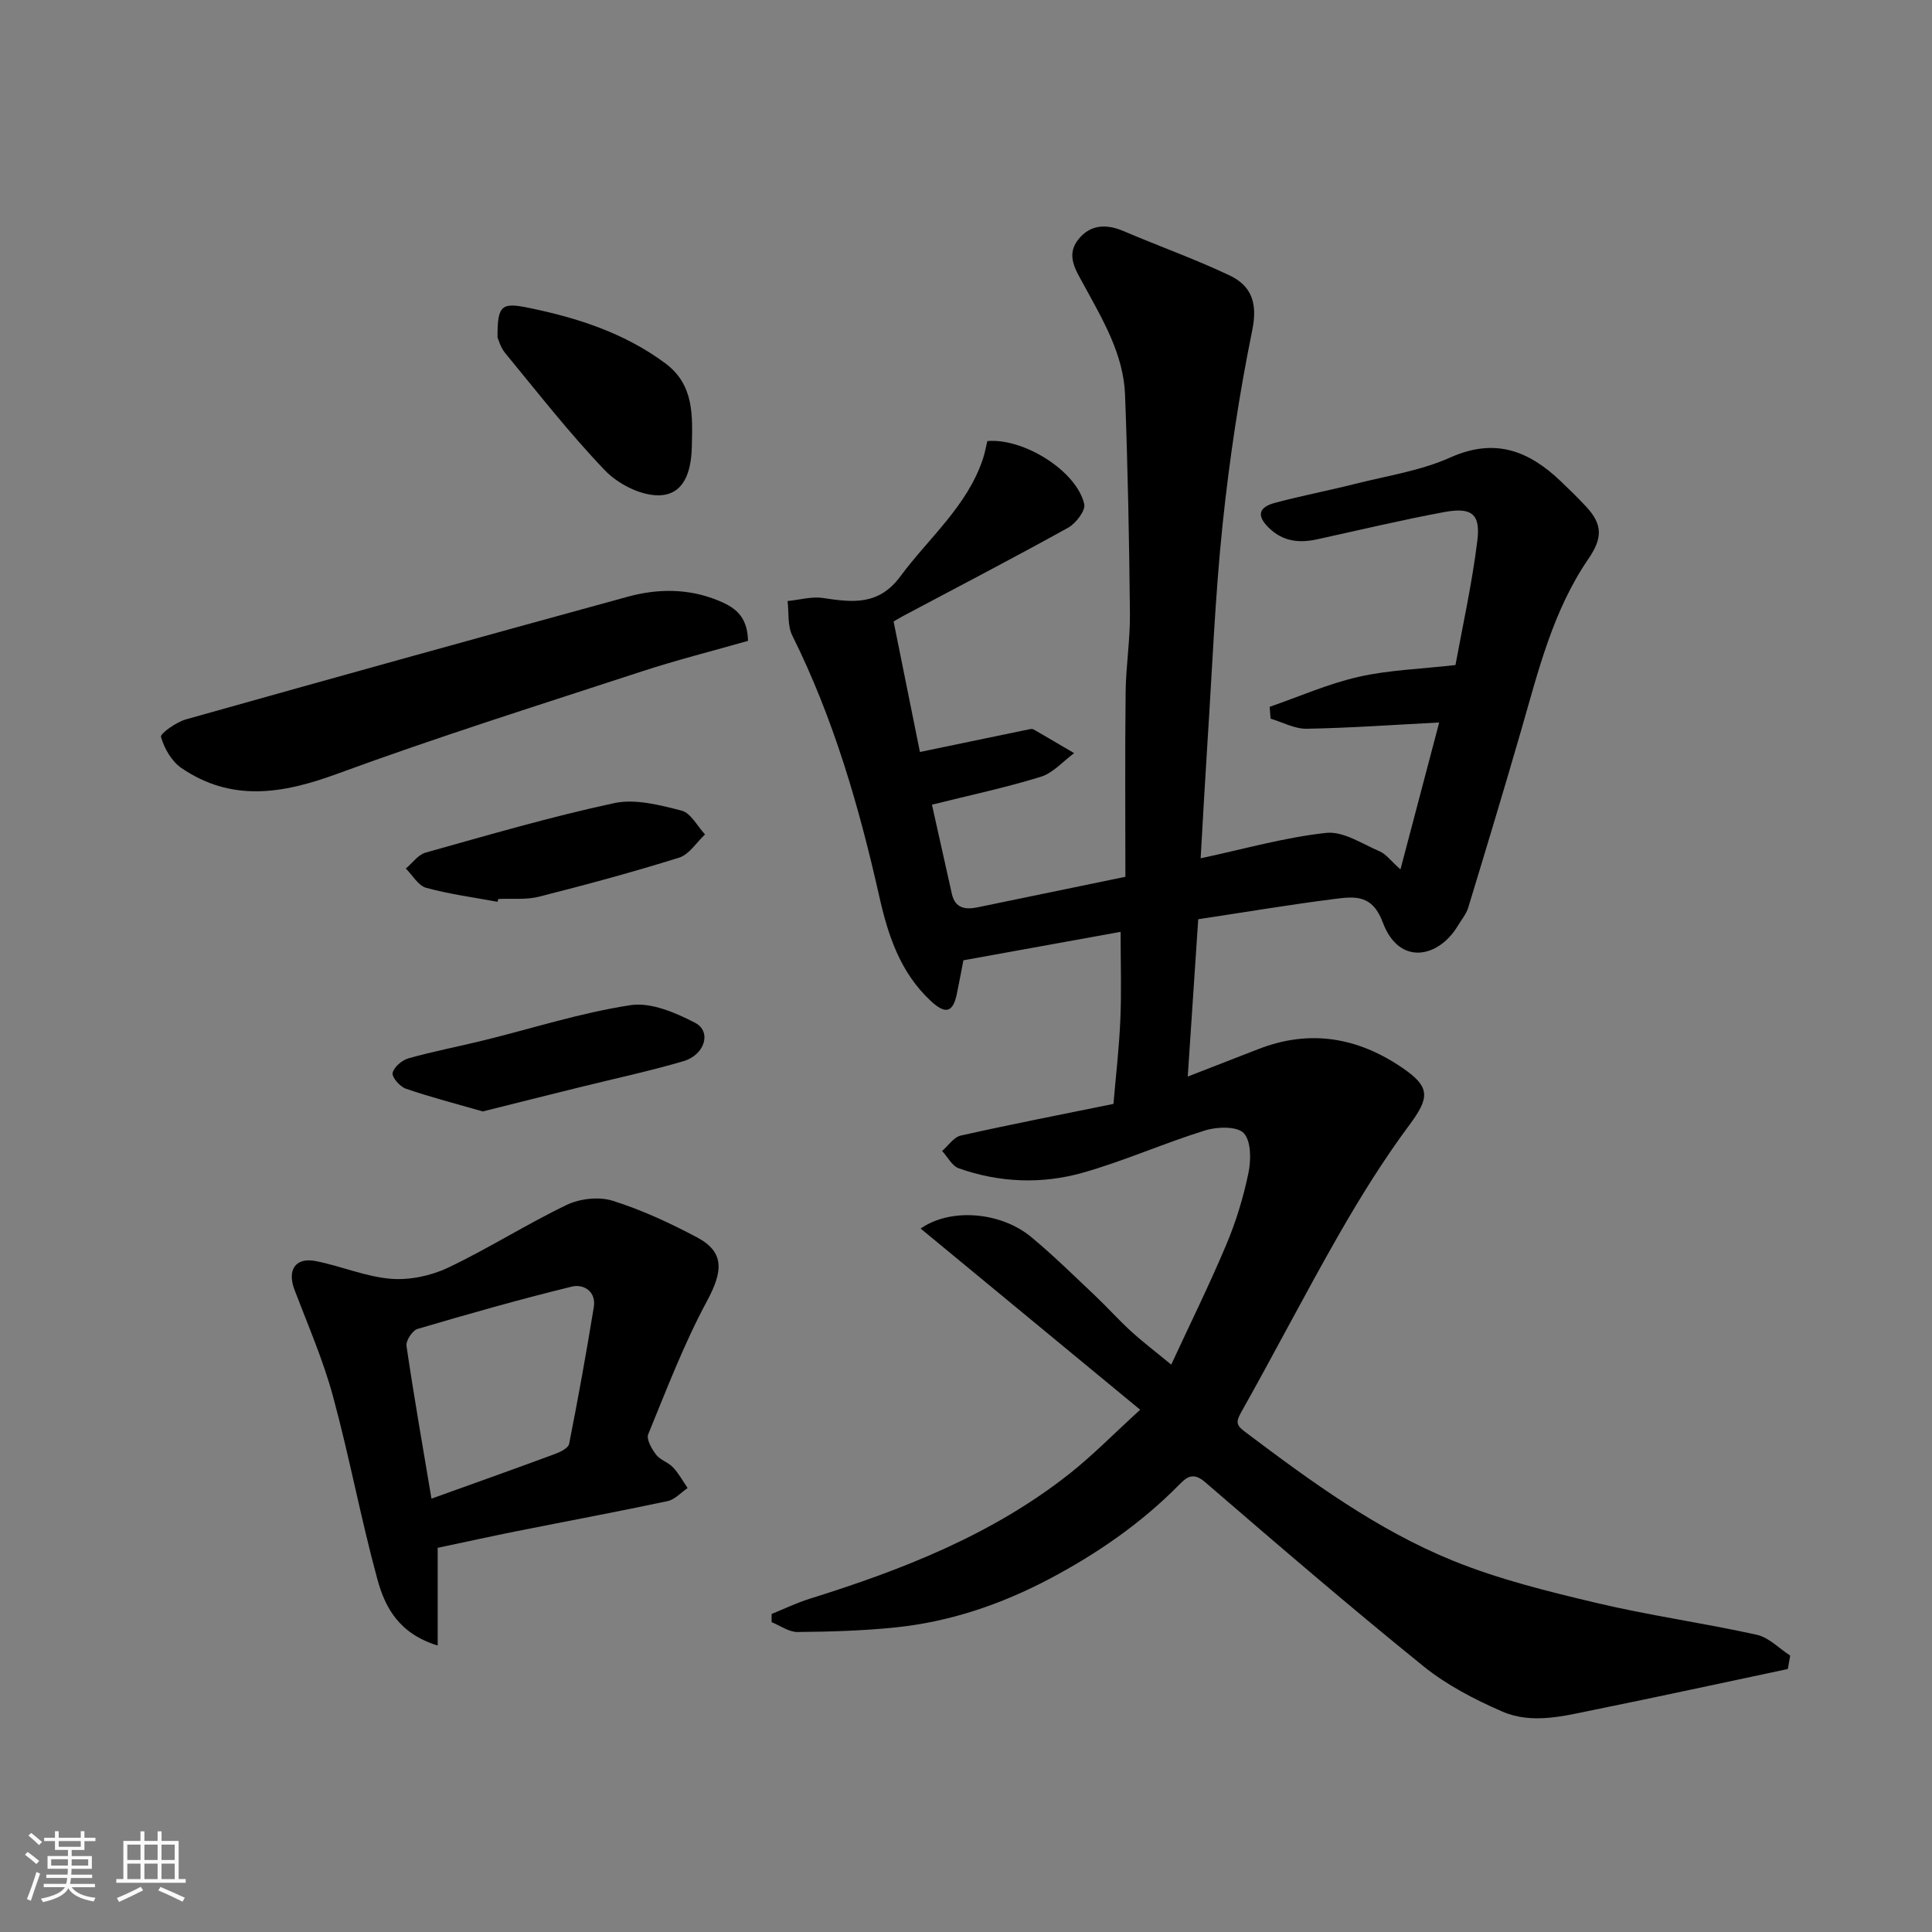
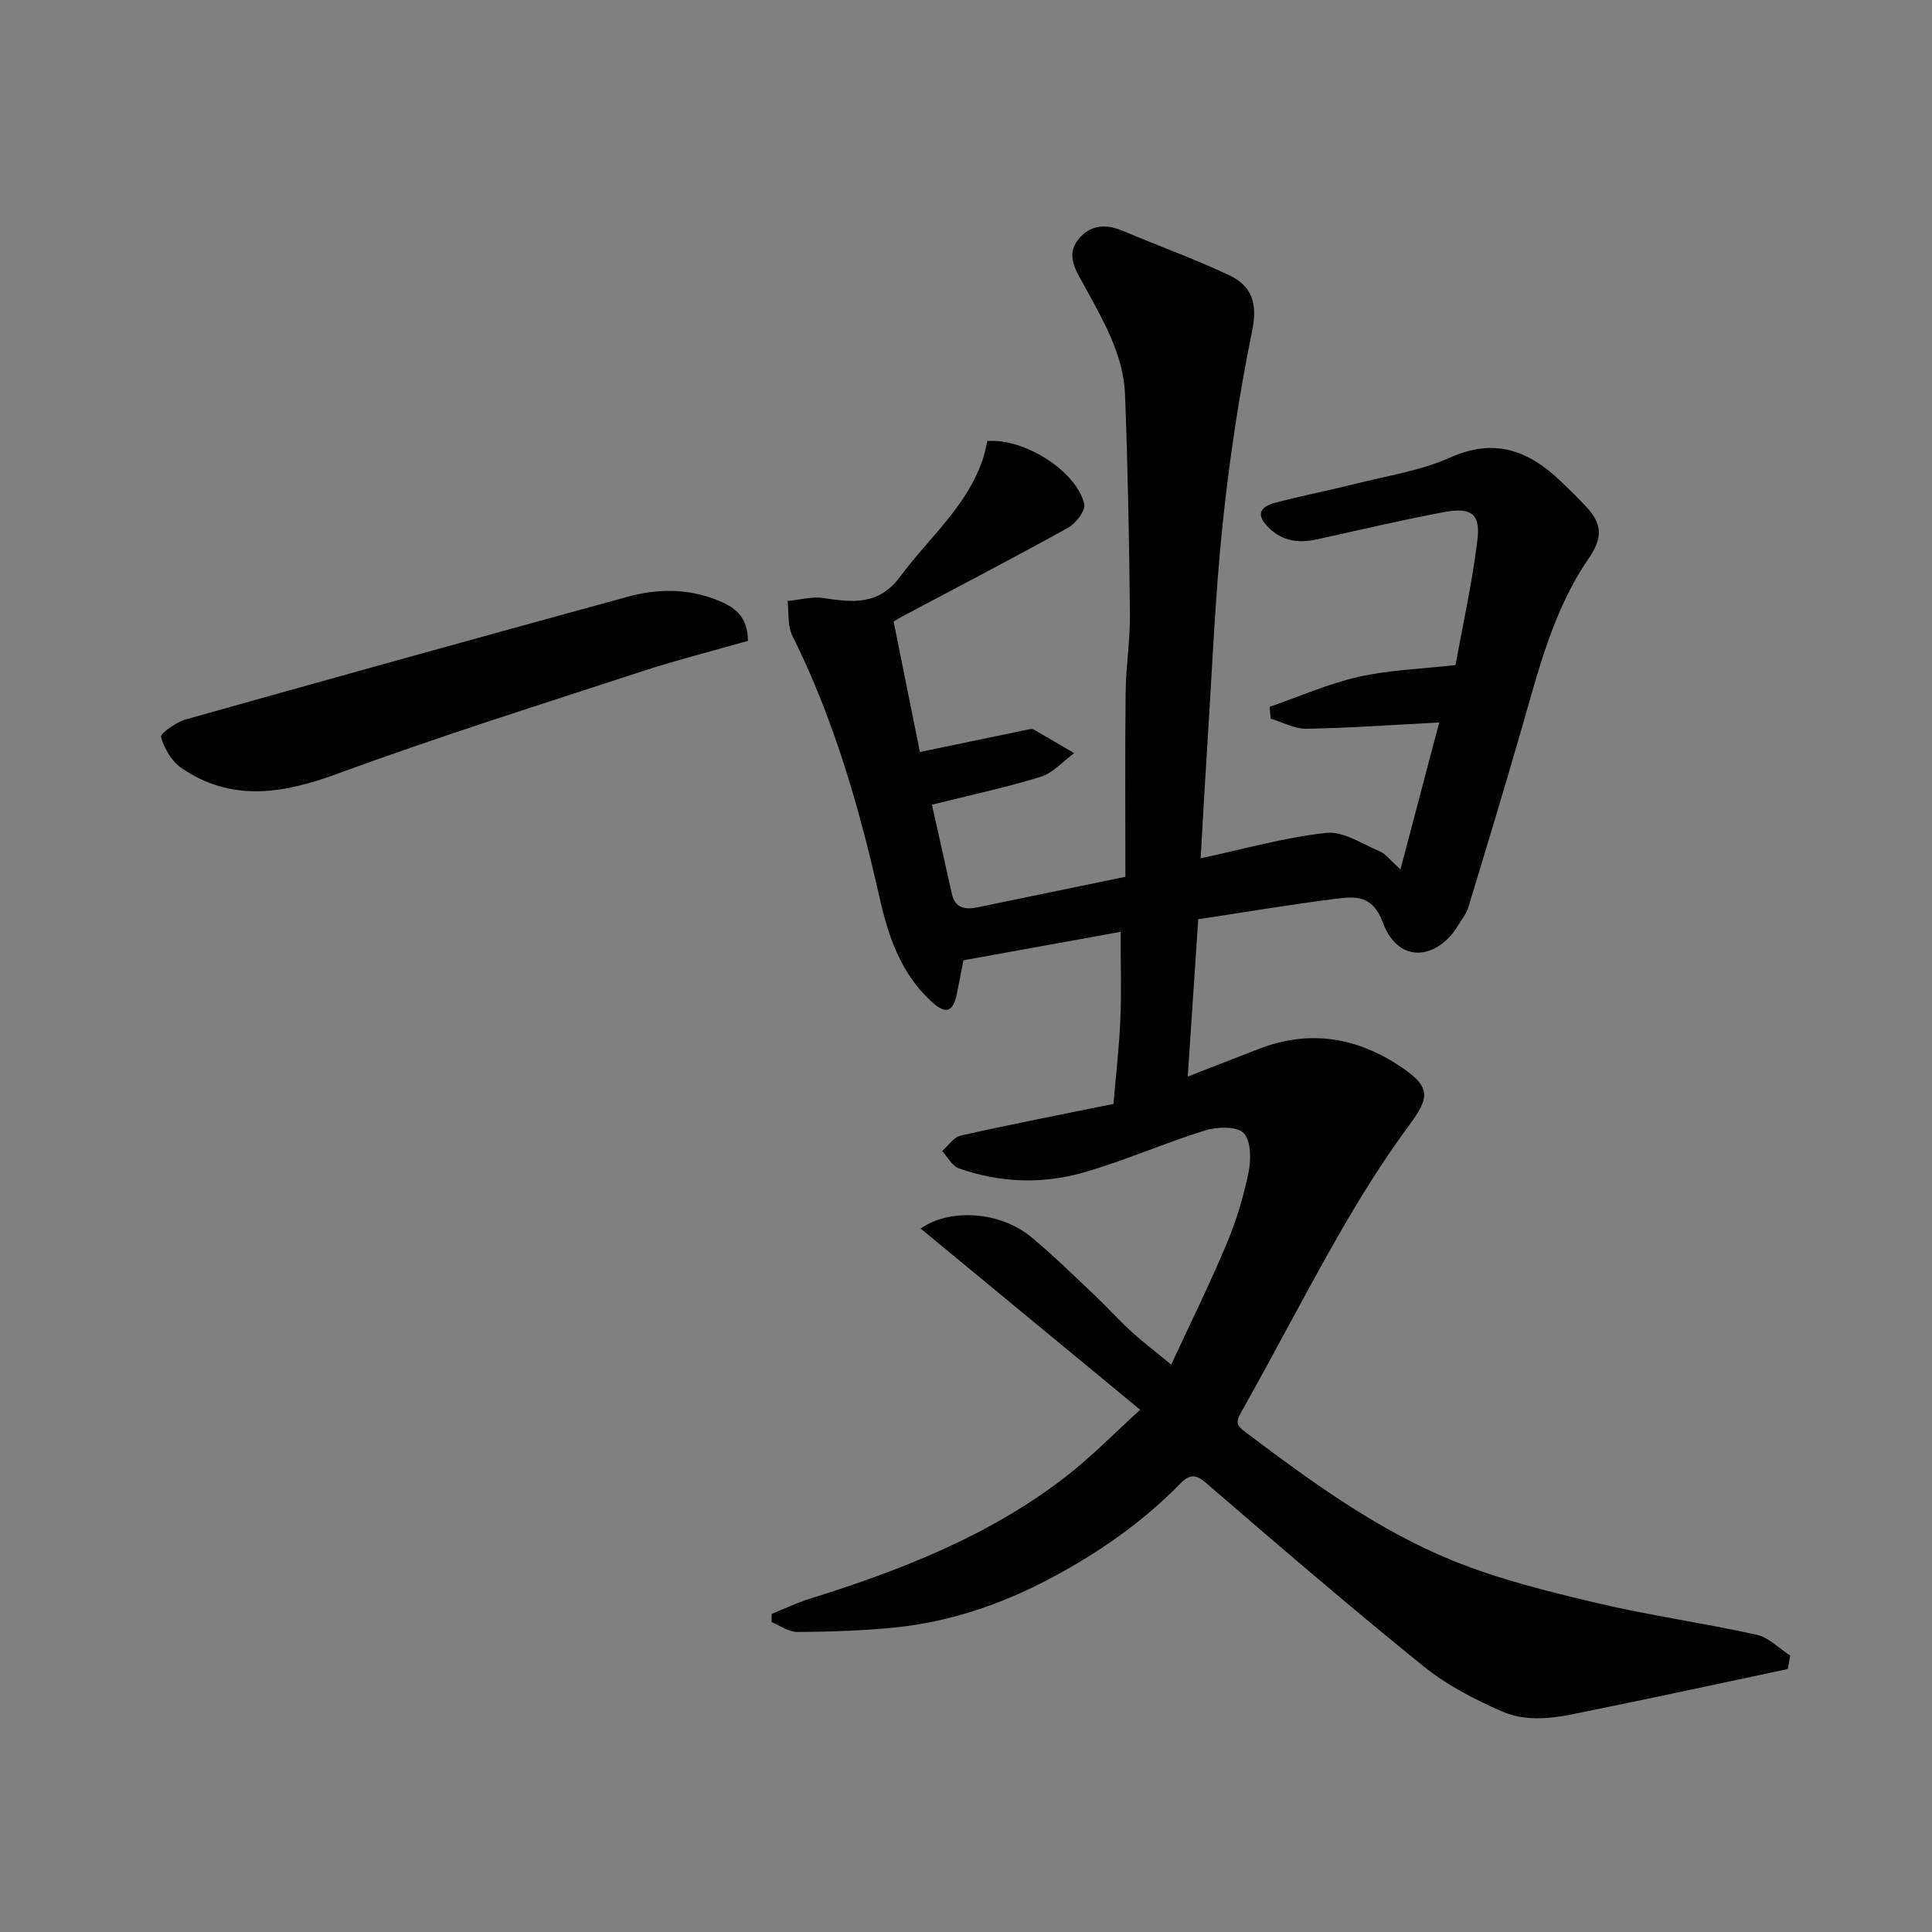
<svg xmlns="http://www.w3.org/2000/svg" enable-background="new 0 0 400 400" viewBox="0 0 400 400">
  <rect x="0" y="0" width="400" height="400" fill="#808080" stroke="none" />
-   <path d="m5.17 384 .55-.58c.85.61 1.65 1.24 2.4 1.87l-.59.64c-.83-.73-1.62-1.38-2.36-1.93m1.22 9.53-.82-.34c.71-1.76 1.37-3.64 1.98-5.63.24.13.5.25.76.36-.6 1.67-1.24 3.54-1.92 5.61m-.5-13.5.57-.54c.56.44 1.31 1.06 2.26 1.87l-.64.64c-.68-.66-1.41-1.32-2.19-1.97m3.25.46h2.24v-1.36h.77v1.36h4.57v-1.36h.76v1.36h2.28v.69h-2.28v1.84h-2.64v1.26h4.18v2.64h-4.21c0 .45-.02.86-.05 1.21h4.32v.69h-4.38c-.04.34-.1.75-.19 1.22h5.15v.69h-4.82c.87 1.19 2.51 1.92 4.93 2.19-.17.31-.3.57-.37.76-2.77-.49-4.52-1.41-5.26-2.76-.56 1.26-2.3 2.23-5.24 2.9-.12-.24-.26-.48-.43-.72 2.73-.55 4.38-1.34 4.96-2.38h-4.38v-.69h4.65c.1-.38.17-.79.21-1.22h-4.32v-.69h4.4c.03-.34.05-.75.05-1.21h-4.2v-2.64h4.23v-1.26h-2.69v-1.84h-2.24zm1.46 4.46v1.29h3.45c.01-.4.02-.57.01-.53v-.32-.45h-3.46zm1.55-2.59h4.57v-1.19h-4.57zm6.11 2.59h-3.42v.77c-.01.19-.01.37-.02.53h3.44z" fill="#fafafa" />
-   <path d="m32.63 379.16h.82v1.98h3.54v7.89h1.46v.78h-14.37v-.78h1.46v-7.89h3.54v-1.98h.82v1.98h2.73zm-3.49 11.48.5.73c-1.61.82-3.28 1.63-5 2.41-.13-.27-.28-.55-.44-.82 1.75-.72 3.4-1.49 4.94-2.32m-2.78-5.55h2.73v-3.18h-2.73zm0 3.95h2.73v-3.2h-2.73zm3.54-3.95h2.73v-3.18h-2.73zm0 3.95h2.73v-3.2h-2.73zm7.89 4.68c-1.84-.92-3.51-1.7-5.02-2.32l.45-.73c1.89.8 3.57 1.55 5.04 2.23zm-1.62-11.81h-2.73v3.18h2.73zm-2.73 7.13h2.73v-3.2h-2.73z" fill="#fafafa" />
  <g fill="#000001">
    <path d="m370.15 345.55c-13.31 2.82-26.61 5.71-39.95 8.42-6.36 1.29-12.97 3.08-19.18.38-5.73-2.49-11.48-5.47-16.31-9.37-15.33-12.4-30.29-25.26-45.23-38.14-2.39-2.06-3.73-1.09-5.25.46-7.89 8.04-17.06 14.36-26.95 19.59-9.98 5.27-20.6 8.89-31.88 10.05-6.72.69-13.51.89-20.28.95-1.78.02-3.58-1.32-5.37-2.04 0-.57 0-1.13.01-1.7 2.61-1.05 5.15-2.29 7.83-3.13 19.25-6.01 37.9-13.29 53.91-25.96 4.77-3.78 9.06-8.17 14.56-13.19-15.45-12.76-30.41-25.1-45.45-37.51 6.14-4.31 16.55-3.51 22.91 1.77 4.58 3.8 8.83 7.99 13.16 12.08 2.54 2.4 4.88 5.03 7.46 7.39 2.42 2.21 5.05 4.21 8.35 6.93 3.89-8.4 7.89-16.5 11.39-24.81 2.01-4.77 3.55-9.81 4.6-14.88.55-2.67.57-6.58-.97-8.23-1.37-1.46-5.49-1.35-7.97-.58-8.54 2.64-16.76 6.33-25.34 8.76-8.5 2.41-17.26 2.08-25.69-.9-1.4-.49-2.31-2.36-3.45-3.59 1.27-1.1 2.4-2.86 3.85-3.19 10.48-2.35 21.03-4.4 31.62-6.56.49-5.75 1.18-11.63 1.43-17.54.25-5.8.05-11.62.05-18.08-11.06 2-21.7 3.93-32.55 5.89-.4 2.07-.86 4.59-1.39 7.11-.9 4.25-2.8 3.69-5.41 1.26-6.28-5.86-8.8-13.53-10.6-21.53-4.19-18.64-9.47-36.89-18.03-54.09-1.01-2.03-.68-4.73-.97-7.13 2.45-.24 4.97-.98 7.32-.63 6.1.91 11.52 1.62 16.04-4.49 5.9-7.98 13.82-14.5 17.09-24.33.4-1.21.62-2.48.91-3.67 7.56-.66 18.5 6.21 20.06 13.05.31 1.34-1.74 4-3.34 4.89-11.29 6.26-22.75 12.21-34.15 18.27-.69.37-1.35.78-1.98 1.15 1.9 9.43 3.76 18.63 5.45 27.01 7.8-1.62 15.17-3.16 22.54-4.68.32-.07.74-.13.99.01 2.81 1.61 5.6 3.27 8.4 4.91-2.29 1.68-4.35 4.11-6.92 4.9-7.28 2.25-14.76 3.83-22.52 5.77 1.37 6.16 2.74 12.31 4.12 18.46.67 2.99 2.78 3.31 5.28 2.8 10.05-2.06 20.1-4.15 30.65-6.33 0-12.61-.1-25.41.05-38.2.06-5.44.95-10.87.89-16.3-.15-15.1-.44-30.21-1.01-45.3-.32-8.4-4.63-15.55-8.52-22.71-1.68-3.09-3.78-6.12-1.17-9.43 2.44-3.09 5.75-3.29 9.36-1.75 7.29 3.11 14.79 5.78 21.95 9.17 4.56 2.16 5.86 5.72 4.72 11.34-2.71 13.27-4.73 26.72-6.14 40.19-1.56 14.91-2.15 29.92-3.12 44.89-.52 8.07-.96 16.14-1.43 24.27 9.17-1.96 17.51-4.35 26.01-5.26 3.53-.38 7.46 2.29 11.09 3.84 1.26.54 2.19 1.86 4.27 3.72 2.76-10.46 5.29-20.06 8.02-30.42-9.61.5-18.52 1.14-27.45 1.3-2.47.04-4.97-1.35-7.46-2.09-.06-.82-.13-1.64-.19-2.45 6.12-2.12 12.11-4.77 18.38-6.2 6.22-1.42 12.72-1.61 20.09-2.45 1.43-7.86 3.42-16.76 4.53-25.77.68-5.54-1.19-6.95-6.87-5.9-8.8 1.63-17.51 3.72-26.25 5.63-3.74.82-7.09.51-10.06-2.38-2.78-2.71-1.81-4.33 1.27-5.16 5.49-1.47 11.09-2.54 16.61-3.93 6.62-1.67 13.56-2.71 19.72-5.47 9.23-4.13 16.22-1.38 22.81 4.89 1.81 1.72 3.6 3.48 5.3 5.3 3.48 3.74 3.37 6.57.44 10.84-7.31 10.68-10.33 23.08-13.85 35.29-3.56 12.32-7.27 24.6-11.01 36.88-.42 1.37-1.43 2.55-2.18 3.81-4 6.62-12.13 8.31-15.51-.75-2.18-5.86-5.88-5.37-9.99-4.85-9.24 1.17-18.43 2.72-28.22 4.2-.7 10.51-1.41 21.14-2.17 32.57 5.2-2.02 9.94-3.87 14.68-5.71 10.63-4.12 20.5-2.41 29.75 3.9 5.86 4 5.66 6.17 1.44 11.86-5.33 7.18-10.09 14.84-14.54 22.6-6.98 12.18-13.41 24.68-20.3 36.91-1.26 2.23-.76 2.8 1.05 4.16 13.47 10.14 27.12 20.13 42.79 26.5 9.56 3.89 19.76 6.39 29.84 8.78 10.94 2.59 22.12 4.14 33.1 6.57 2.5.55 4.62 2.83 6.92 4.31-.17.92-.33 1.85-.49 2.78z" />
-     <path d="m90.62 320.46v20.23c-8.11-2.49-10.92-8-12.48-13.7-3.43-12.54-5.79-25.37-9.2-37.91-2.04-7.51-5.18-14.72-7.96-22.02-1.56-4.09.15-6.79 4.37-5.97 5.24 1.02 10.32 3.24 15.57 3.67 3.89.32 8.31-.62 11.87-2.31 8.36-3.97 16.22-9 24.57-13 2.72-1.3 6.64-1.74 9.47-.85 6.02 1.89 11.85 4.6 17.44 7.56 5.79 3.07 5.44 7.02 2.09 13.24-4.75 8.81-8.34 18.25-12.15 27.54-.43 1.05.73 3.05 1.63 4.24.85 1.11 2.52 1.57 3.5 2.62 1.19 1.26 2.03 2.84 3.03 4.28-1.38.93-2.65 2.39-4.16 2.71-10.36 2.2-20.77 4.14-31.16 6.21-5.24 1.05-10.47 2.2-16.43 3.46zm-1.29-10.18c8.81-3.17 17.23-6.16 25.6-9.26 1.1-.41 2.73-1.21 2.9-2.07 1.86-9.41 3.57-18.86 5.11-28.33.53-3.26-2.13-4.84-4.56-4.24-10.72 2.62-21.34 5.64-31.93 8.76-1.06.31-2.45 2.44-2.29 3.52 1.53 10.42 3.36 20.81 5.17 31.62z" />
    <path d="m154.87 132.68c-7.34 2.1-14.7 3.95-21.9 6.3-21.14 6.92-42.37 13.6-63.24 21.26-11.25 4.13-21.79 5.84-32.16-1.22-2.02-1.38-3.56-4.06-4.24-6.44-.2-.7 3.15-3.07 5.17-3.64 30.47-8.58 60.97-17.04 91.49-25.4 6.2-1.7 12.52-1.72 18.61.75 3.21 1.31 6.16 3 6.27 8.39z" />
-     <path d="m103.01 69.89c-.05-6.77.85-7.31 6.48-6.15 10.14 2.08 19.79 5.21 28.23 11.46 6.05 4.48 5.66 10.91 5.51 17.37-.12 4.98-1.54 9.94-6.89 9.98-3.75.03-8.41-2.36-11.1-5.17-7.35-7.67-13.91-16.11-20.68-24.32-.96-1.18-1.37-2.8-1.55-3.17z" />
-     <path d="m99.95 230.11c-5.42-1.56-10.73-2.93-15.91-4.7-1.23-.42-2.93-2.36-2.75-3.26.24-1.22 1.95-2.66 3.3-3.04 5.15-1.45 10.42-2.45 15.62-3.73 10.1-2.49 20.08-5.71 30.32-7.27 4.22-.65 9.31 1.54 13.37 3.64 3.48 1.81 2.06 6.64-2.41 7.96-7.02 2.06-14.19 3.59-21.29 5.35-6.61 1.63-13.22 3.29-20.25 5.05z" />
-     <path d="m103.02 186.71c-4.94-.92-9.96-1.57-14.79-2.9-1.64-.45-2.82-2.61-4.21-3.99 1.36-1.13 2.55-2.87 4.11-3.3 12.96-3.63 25.89-7.42 39.03-10.24 4.37-.94 9.43.39 13.95 1.55 1.91.49 3.26 3.22 4.86 4.93-1.77 1.65-3.27 4.14-5.35 4.8-9.58 3-19.29 5.62-29.03 8.09-2.67.68-5.6.34-8.41.47-.07.19-.12.39-.16.59z" />
+     <path d="m99.95 230.11z" />
  </g>
</svg>